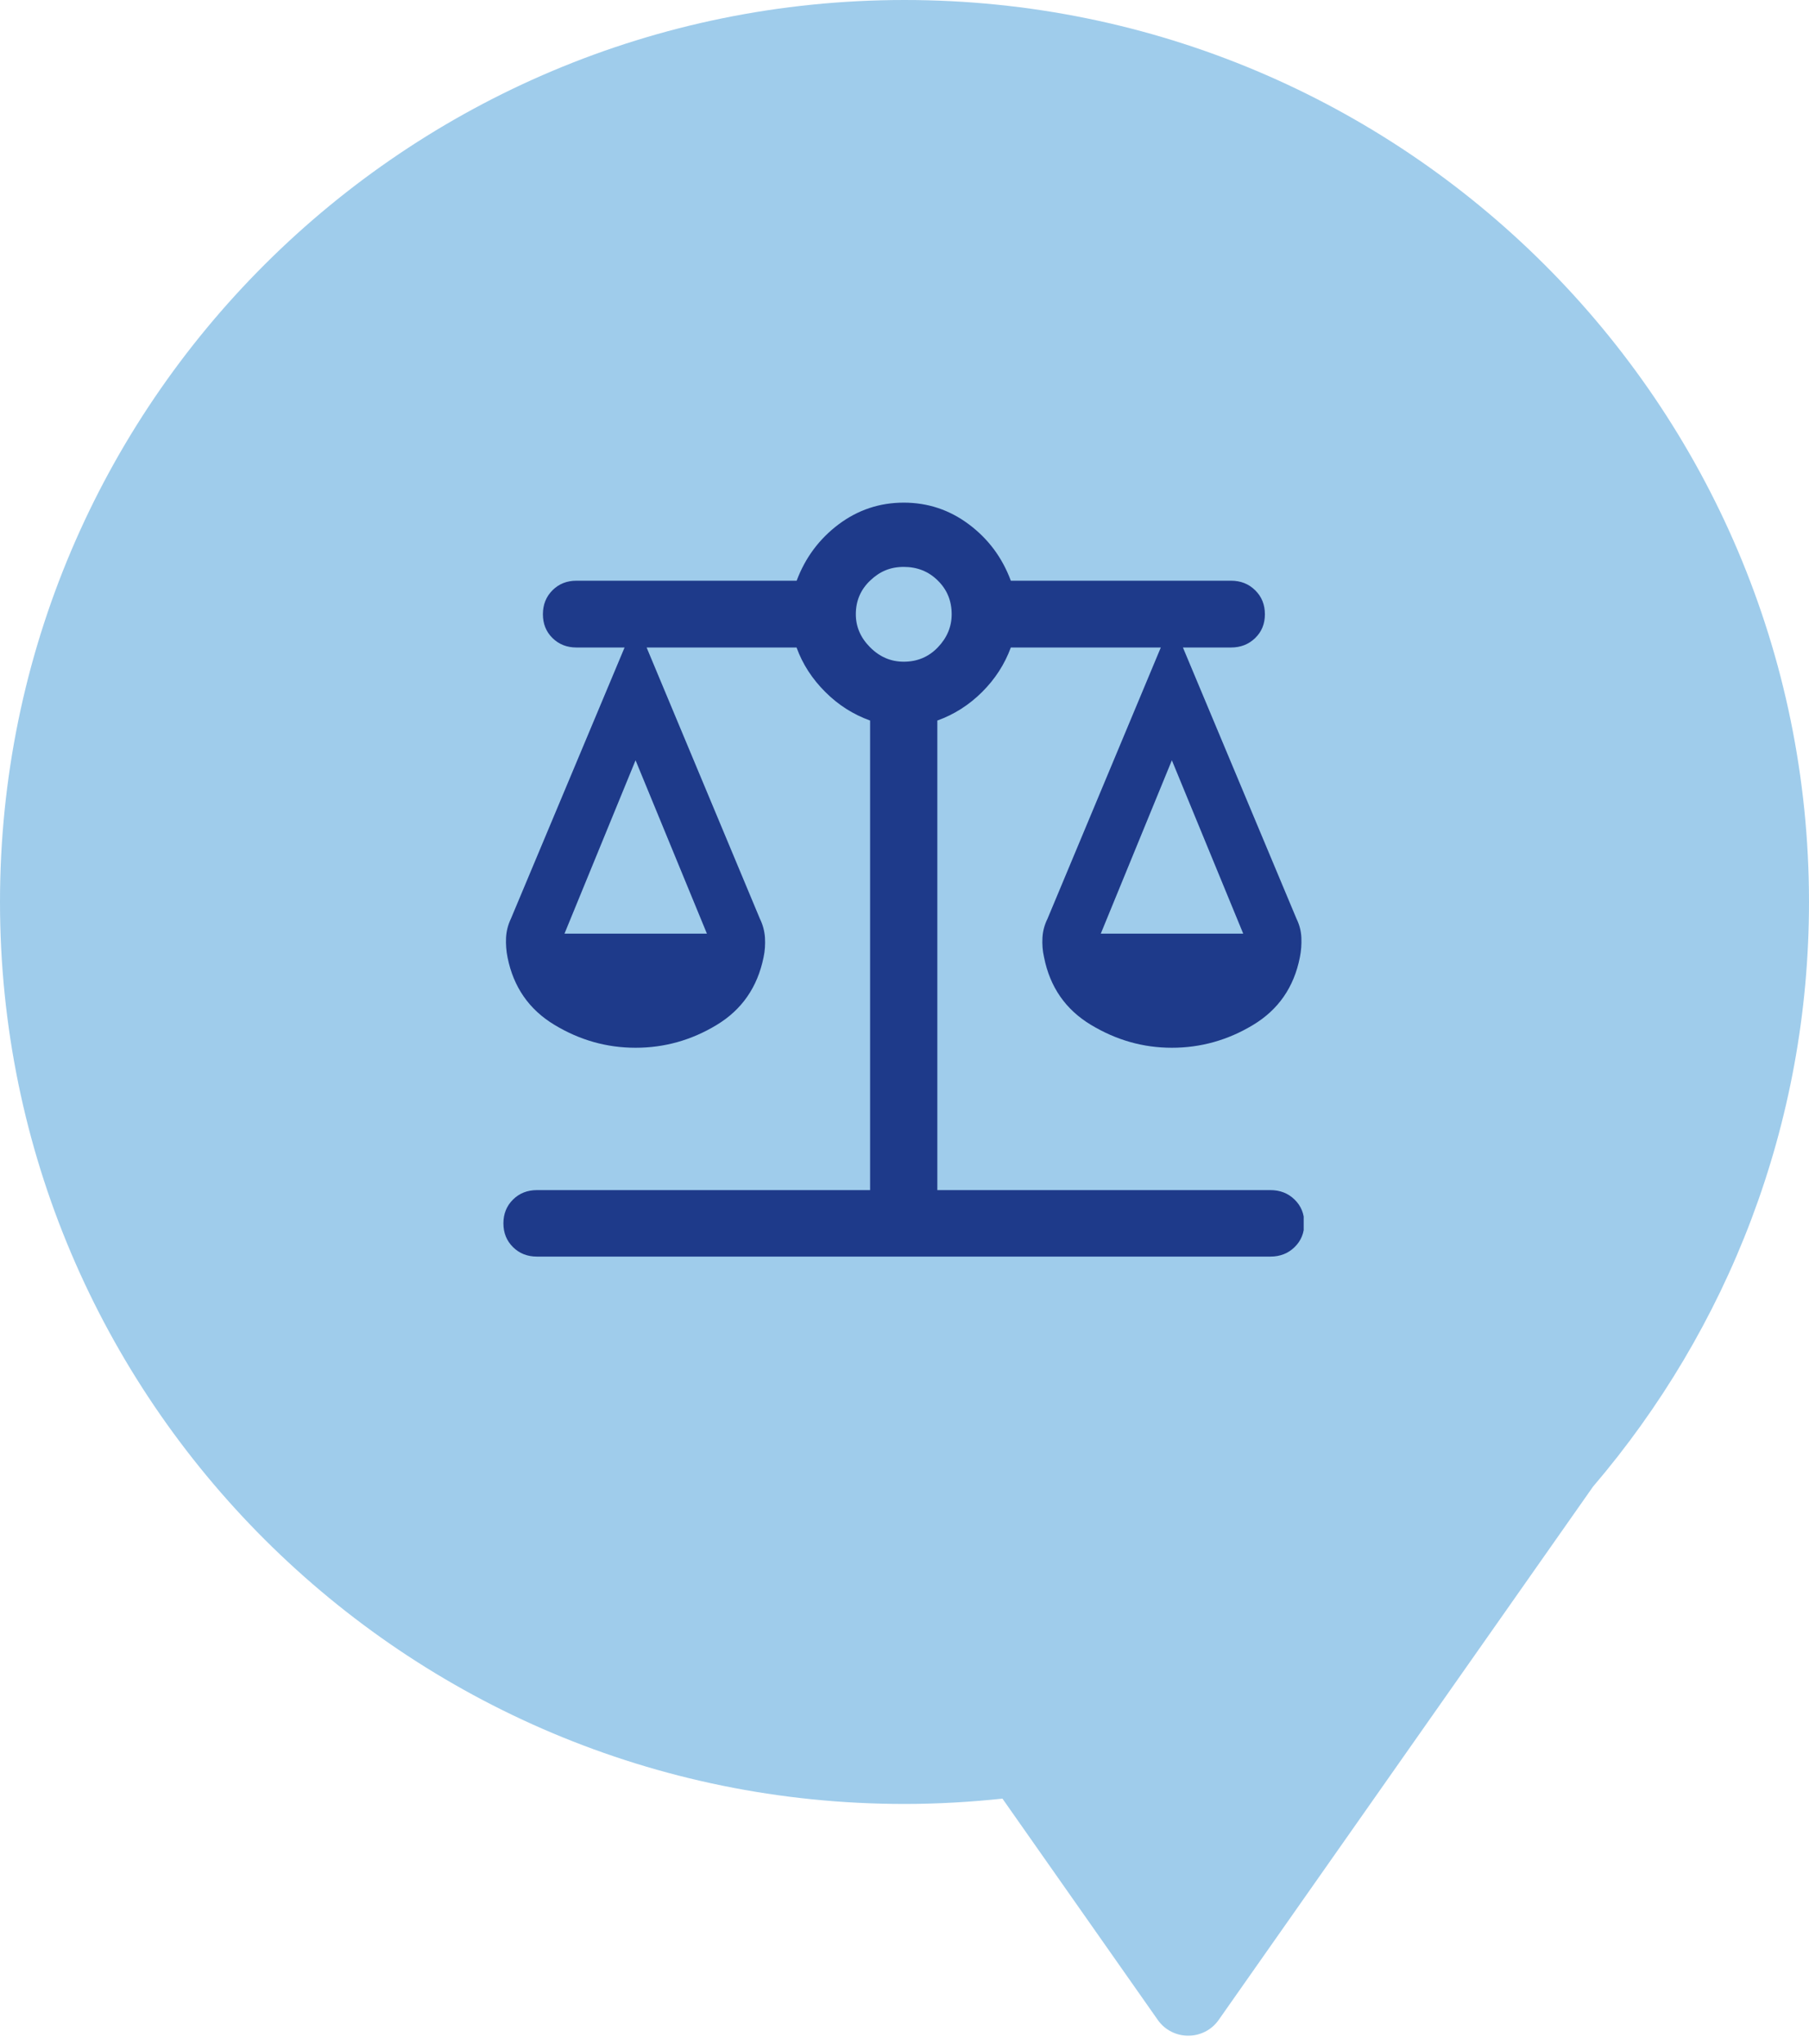
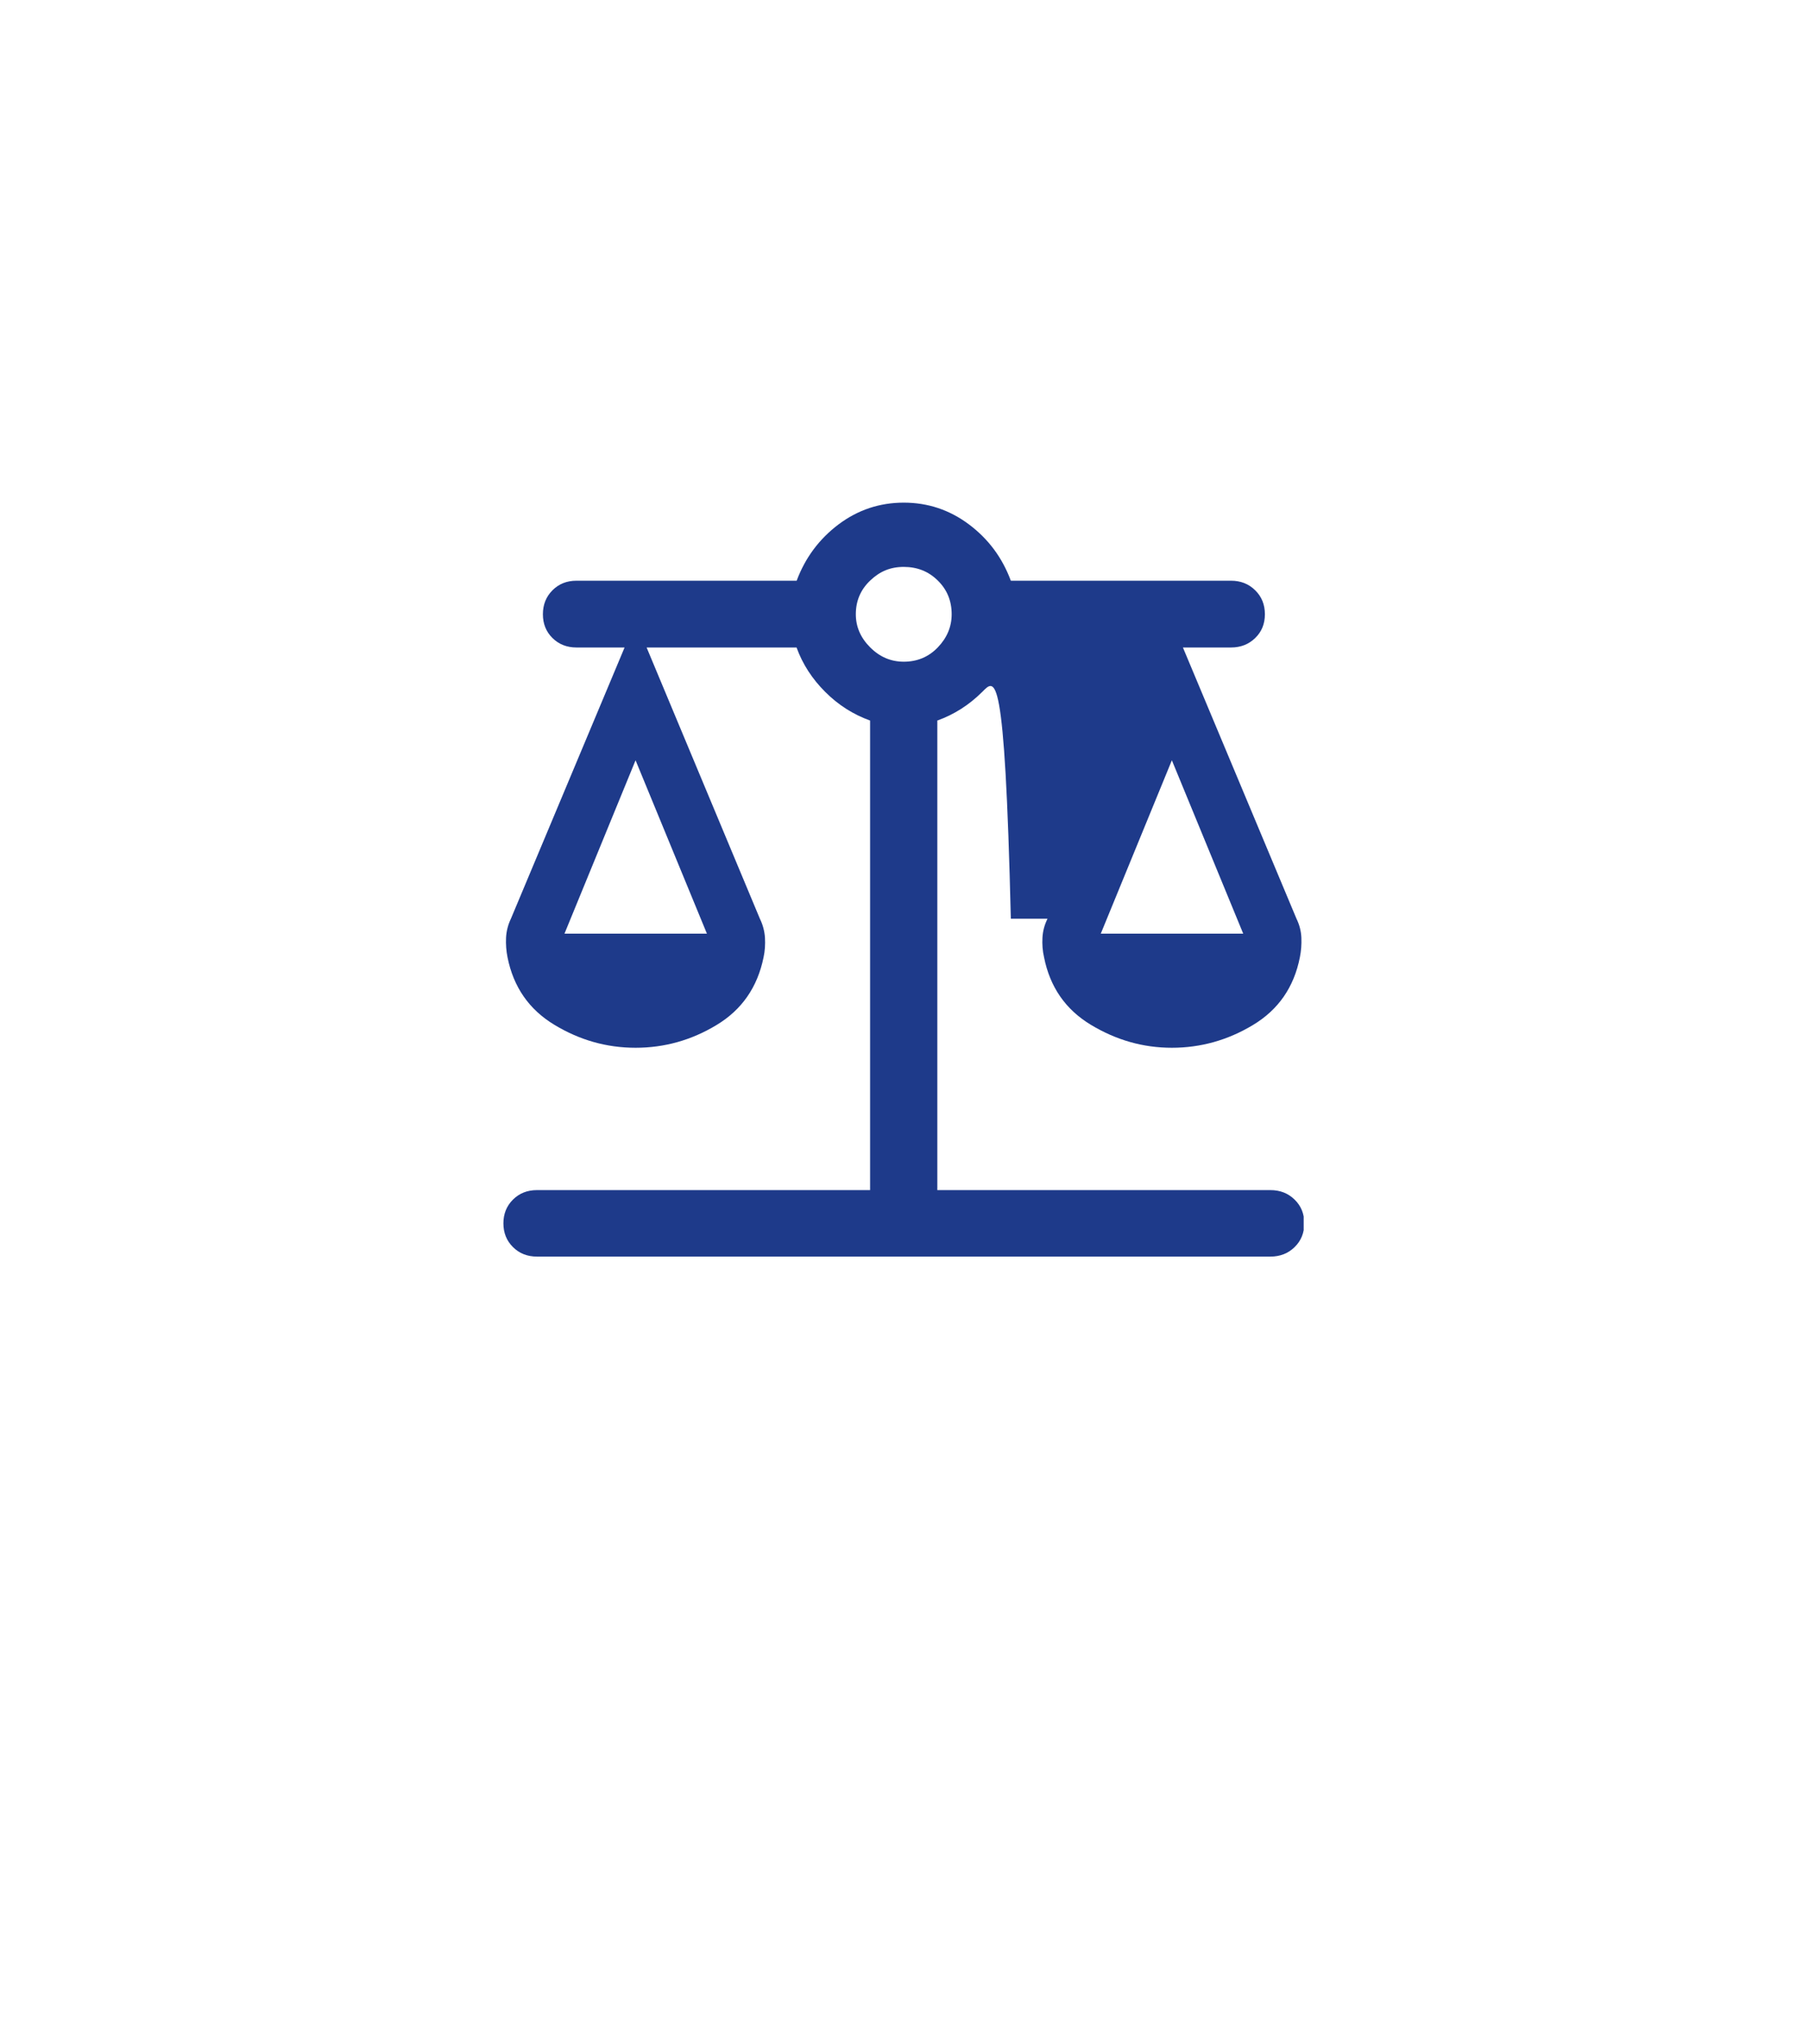
<svg xmlns="http://www.w3.org/2000/svg" width="54" height="61" viewBox="0 0 54 61" fill="none">
-   <path d="M-1.47887e-06 26.917C-8.28921e-07 41.786 12.092 53.835 27 53.835C27.986 53.835 28.965 53.777 29.924 53.676L34.562 60.282C35.001 60.906 35.938 60.906 36.377 60.282L47.554 44.364C51.573 39.661 54 33.573 54 26.917C54 12.048 41.908 2.10563e-05 27 2.1708e-05C12.092 2.23596e-05 -2.12851e-06 12.055 -1.47887e-06 26.917Z" fill="#9FCCEB" />
  <g clip-path="url(#clip0_286_1793)">
    <g clip-path="url(#clip1_286_1793)">
-       <path d="M16.029 37.5C15.741 37.5 15.503 37.406 15.313 37.217C15.123 37.029 15.027 36.793 15.027 36.508C15.027 36.223 15.123 35.987 15.313 35.799C15.503 35.61 15.741 35.516 16.029 35.516H25.973V21.503C25.472 21.323 25.026 21.041 24.635 20.65C24.245 20.262 23.957 19.819 23.778 19.323H19.302L22.683 27.417C22.77 27.594 22.821 27.782 22.835 27.982C22.846 28.181 22.835 28.375 22.793 28.569C22.611 29.462 22.143 30.135 21.39 30.589C20.637 31.044 19.831 31.268 18.972 31.268C18.112 31.268 17.306 31.041 16.55 30.584C15.794 30.129 15.327 29.456 15.15 28.569C15.111 28.375 15.097 28.181 15.106 27.982C15.117 27.782 15.165 27.597 15.251 27.417L18.644 19.323H17.208C16.92 19.323 16.682 19.228 16.491 19.04C16.301 18.852 16.206 18.616 16.206 18.331C16.206 18.045 16.301 17.807 16.491 17.616C16.682 17.425 16.92 17.33 17.208 17.33H23.781C24.036 16.646 24.453 16.086 25.029 15.651C25.609 15.216 26.258 15 26.978 15C27.697 15 28.346 15.216 28.926 15.651C29.506 16.086 29.92 16.646 30.174 17.33H36.747C37.036 17.33 37.276 17.425 37.469 17.616C37.663 17.807 37.758 18.045 37.758 18.331C37.758 18.616 37.663 18.852 37.469 19.04C37.276 19.228 37.036 19.323 36.747 19.323H35.311L38.701 27.417C38.788 27.594 38.838 27.782 38.847 27.982C38.855 28.181 38.841 28.375 38.802 28.569C38.626 29.462 38.158 30.135 37.402 30.589C36.647 31.044 35.837 31.268 34.981 31.268C34.124 31.268 33.324 31.041 32.565 30.584C31.809 30.129 31.342 29.456 31.166 28.569C31.121 28.375 31.107 28.181 31.118 27.982C31.129 27.782 31.18 27.597 31.269 27.417L34.651 19.323H30.174C29.992 19.819 29.707 20.262 29.318 20.65C28.929 21.038 28.481 21.323 27.98 21.503V35.516H37.923C38.211 35.516 38.452 35.61 38.645 35.799C38.838 35.987 38.934 36.223 38.934 36.508C38.934 36.793 38.838 37.029 38.645 37.217C38.452 37.406 38.211 37.5 37.923 37.5H16.029ZM32.859 27.863H37.111L34.981 22.689L32.859 27.863ZM16.85 27.863H21.102L18.972 22.689L16.85 27.863ZM26.978 19.747C27.381 19.747 27.72 19.605 27.994 19.32C28.268 19.035 28.408 18.705 28.408 18.331C28.408 17.932 28.271 17.596 27.994 17.325C27.72 17.053 27.381 16.918 26.978 16.918C26.575 16.918 26.261 17.053 25.976 17.325C25.69 17.596 25.547 17.932 25.547 18.331C25.547 18.705 25.69 19.035 25.976 19.32C26.261 19.605 26.594 19.747 26.978 19.747Z" fill="#1E3A8A" />
+       <path d="M16.029 37.5C15.741 37.5 15.503 37.406 15.313 37.217C15.123 37.029 15.027 36.793 15.027 36.508C15.027 36.223 15.123 35.987 15.313 35.799C15.503 35.61 15.741 35.516 16.029 35.516H25.973V21.503C25.472 21.323 25.026 21.041 24.635 20.65C24.245 20.262 23.957 19.819 23.778 19.323H19.302L22.683 27.417C22.77 27.594 22.821 27.782 22.835 27.982C22.846 28.181 22.835 28.375 22.793 28.569C22.611 29.462 22.143 30.135 21.39 30.589C20.637 31.044 19.831 31.268 18.972 31.268C18.112 31.268 17.306 31.041 16.55 30.584C15.794 30.129 15.327 29.456 15.15 28.569C15.111 28.375 15.097 28.181 15.106 27.982C15.117 27.782 15.165 27.597 15.251 27.417L18.644 19.323H17.208C16.92 19.323 16.682 19.228 16.491 19.04C16.301 18.852 16.206 18.616 16.206 18.331C16.206 18.045 16.301 17.807 16.491 17.616C16.682 17.425 16.92 17.33 17.208 17.33H23.781C24.036 16.646 24.453 16.086 25.029 15.651C25.609 15.216 26.258 15 26.978 15C27.697 15 28.346 15.216 28.926 15.651C29.506 16.086 29.92 16.646 30.174 17.33H36.747C37.036 17.33 37.276 17.425 37.469 17.616C37.663 17.807 37.758 18.045 37.758 18.331C37.758 18.616 37.663 18.852 37.469 19.04C37.276 19.228 37.036 19.323 36.747 19.323H35.311L38.701 27.417C38.788 27.594 38.838 27.782 38.847 27.982C38.855 28.181 38.841 28.375 38.802 28.569C38.626 29.462 38.158 30.135 37.402 30.589C36.647 31.044 35.837 31.268 34.981 31.268C34.124 31.268 33.324 31.041 32.565 30.584C31.809 30.129 31.342 29.456 31.166 28.569C31.121 28.375 31.107 28.181 31.118 27.982C31.129 27.782 31.18 27.597 31.269 27.417H30.174C29.992 19.819 29.707 20.262 29.318 20.65C28.929 21.038 28.481 21.323 27.98 21.503V35.516H37.923C38.211 35.516 38.452 35.61 38.645 35.799C38.838 35.987 38.934 36.223 38.934 36.508C38.934 36.793 38.838 37.029 38.645 37.217C38.452 37.406 38.211 37.5 37.923 37.5H16.029ZM32.859 27.863H37.111L34.981 22.689L32.859 27.863ZM16.85 27.863H21.102L18.972 22.689L16.85 27.863ZM26.978 19.747C27.381 19.747 27.72 19.605 27.994 19.32C28.268 19.035 28.408 18.705 28.408 18.331C28.408 17.932 28.271 17.596 27.994 17.325C27.72 17.053 27.381 16.918 26.978 16.918C26.575 16.918 26.261 17.053 25.976 17.325C25.69 17.596 25.547 17.932 25.547 18.331C25.547 18.705 25.69 19.035 25.976 19.32C26.261 19.605 26.594 19.747 26.978 19.747Z" fill="#1E3A8A" />
    </g>
  </g>
  <defs>
    <clipPath id="clip0_286_1793">
      <rect width="25.5" height="24" fill="white" transform="translate(14 14)" />
    </clipPath>
    <clipPath id="clip1_286_1793">
      <rect width="24" height="24.123" fill="white" transform="translate(14.916 14)" />
    </clipPath>
  </defs>
</svg>